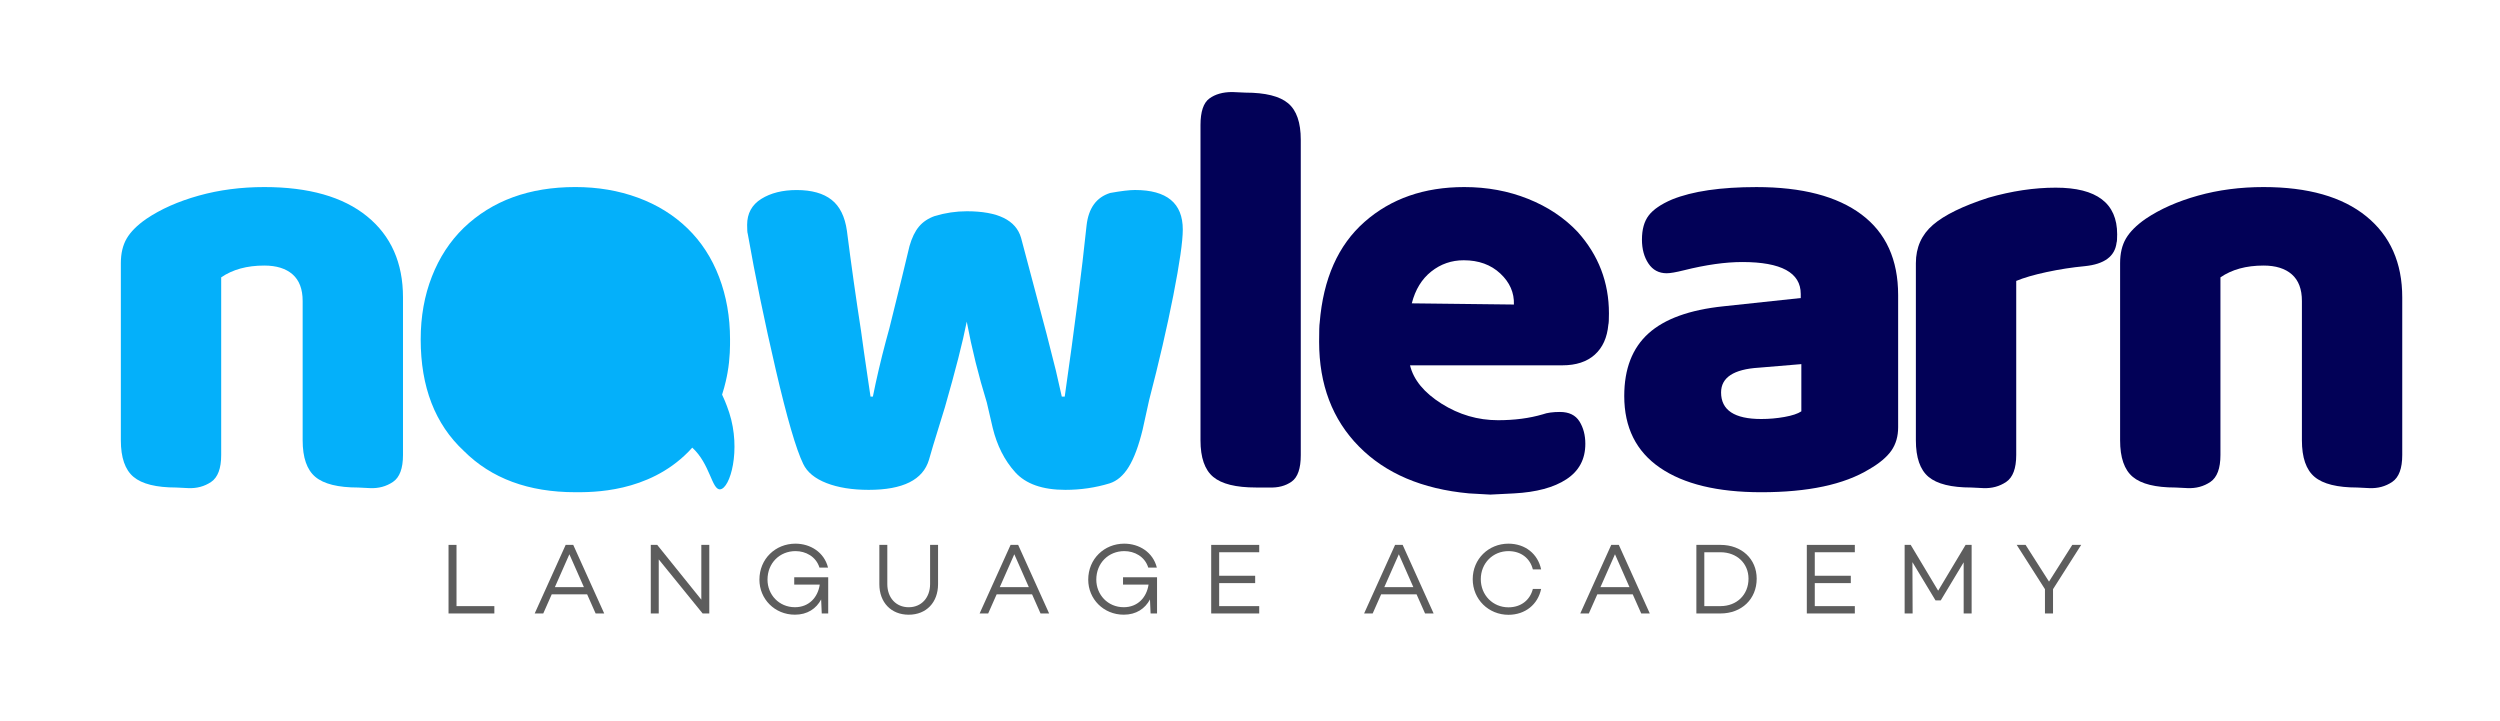
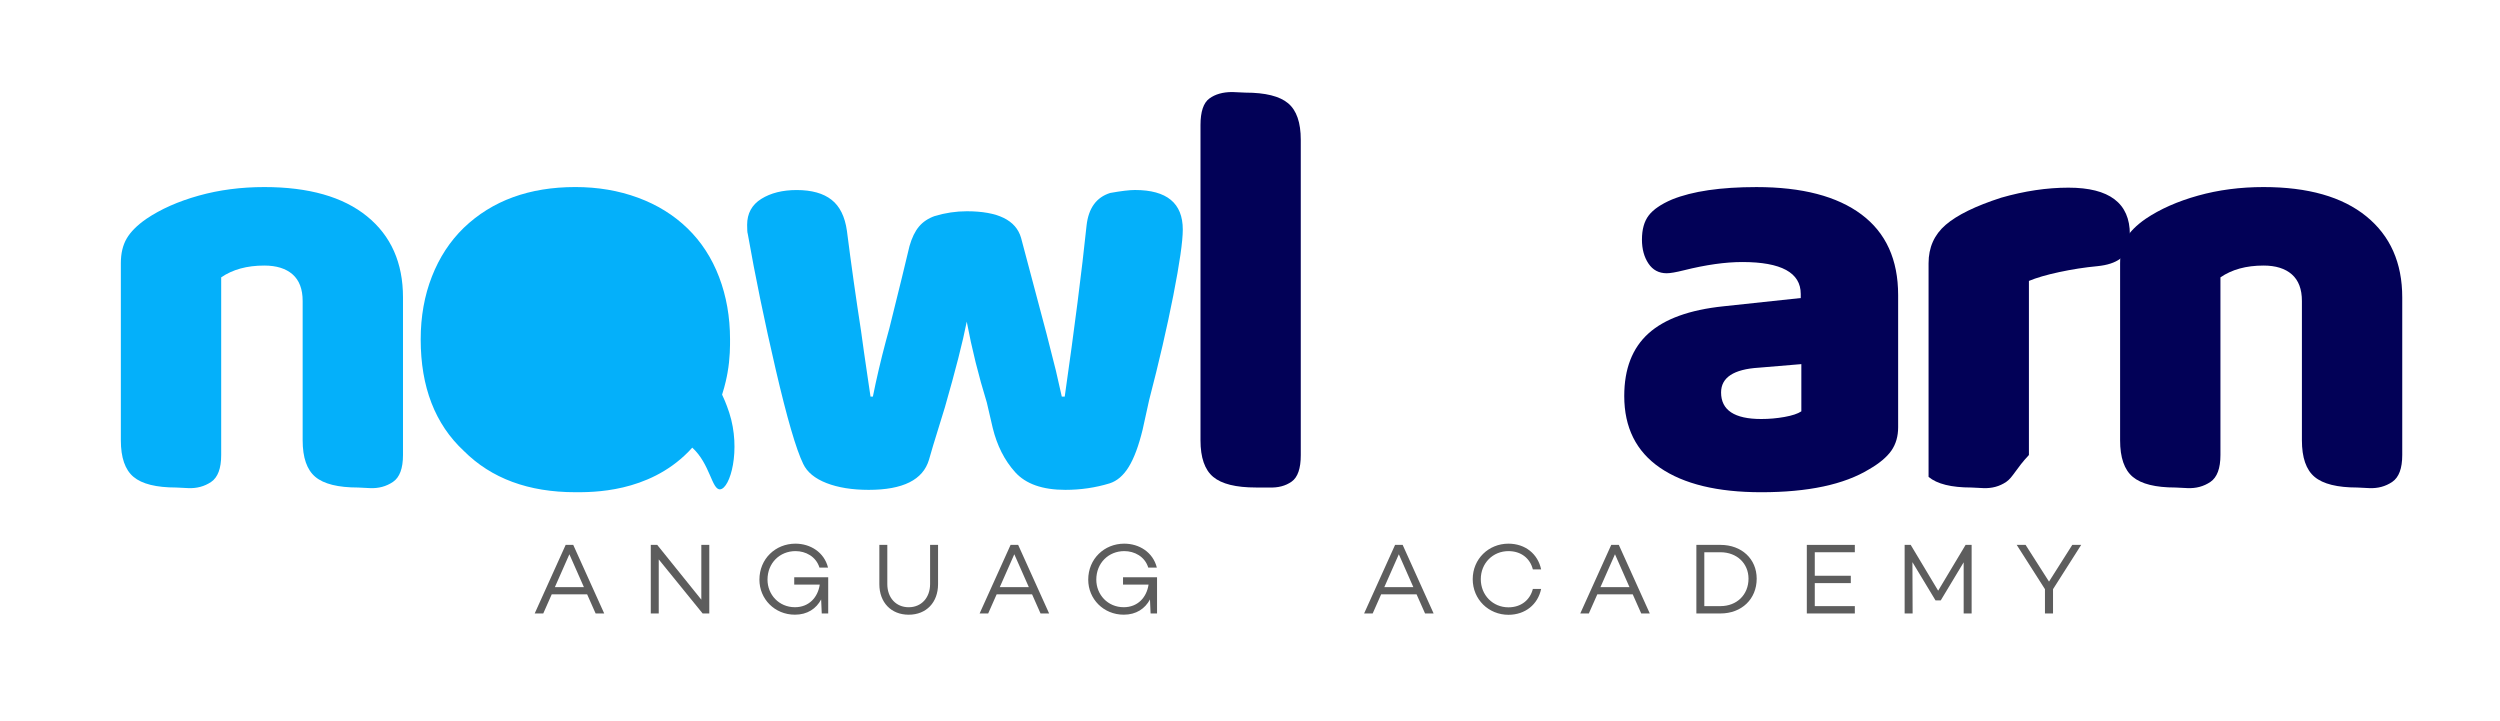
<svg xmlns="http://www.w3.org/2000/svg" version="1.1" id="Layer_1" x="0px" y="0px" width="141.25px" height="40.75px" viewBox="0 0 141.25 40.75" enable-background="new 0 0 141.25 40.75" xml:space="preserve">
-   <polygon fill="#5D5D5D" points="27.931,34.246 27.931,34.661 25.342,34.661 25.342,30.786 25.793,30.786 25.793,34.246 " />
  <path fill="#5D5D5D" d="M33.173,33.579h-2l-0.479,1.082h-0.484l1.75-3.875h0.428l1.75,3.875h-0.485L33.173,33.579z M32.991,33.174  l-0.821-1.858l-0.82,1.858H32.991z" />
  <polygon fill="#5D5D5D" points="40.075,30.786 40.075,34.661 39.699,34.661 37.219,31.606 37.219,34.661 36.769,34.661   36.769,30.786 37.133,30.786 39.625,33.881 39.625,30.786 " />
  <path fill="#5D5D5D" d="M46.794,32.616v2.045h-0.365l-0.034-0.792c-0.279,0.52-0.775,0.861-1.482,0.861  c-1.146,0-2.006-0.889-2.006-1.979c0-1.174,0.906-2.034,2.035-2.034c0.843,0,1.624,0.484,1.841,1.351h-0.484  c-0.194-0.626-0.781-0.93-1.351-0.93c-0.895,0-1.584,0.674-1.584,1.613c0,0.844,0.644,1.557,1.55,1.557  c0.792,0,1.294-0.554,1.402-1.276h-1.442v-0.416H46.794z" />
  <path fill="#5D5D5D" d="M53,33.003c0,1.032-0.661,1.728-1.658,1.728c-0.998,0-1.659-0.695-1.659-1.728v-2.217h0.45v2.217  c0,0.758,0.479,1.306,1.209,1.306c0.724,0,1.208-0.548,1.208-1.306v-2.217H53V33.003z" />
  <path fill="#5D5D5D" d="M58.312,33.579h-2.001l-0.479,1.082h-0.484l1.75-3.875h0.428l1.75,3.875H58.79L58.312,33.579z   M58.129,33.174l-0.821-1.858l-0.821,1.858H58.129z" />
  <path fill="#5D5D5D" d="M65.373,32.616v2.045h-0.365l-0.034-0.792c-0.28,0.52-0.775,0.861-1.482,0.861  c-1.146,0-2.007-0.889-2.007-1.979c0-1.174,0.906-2.034,2.035-2.034c0.844,0,1.625,0.484,1.841,1.351h-0.485  c-0.193-0.626-0.78-0.93-1.351-0.93c-0.895,0-1.584,0.674-1.584,1.613c0,0.844,0.644,1.557,1.55,1.557  c0.792,0,1.294-0.554,1.402-1.276h-1.442v-0.416H65.373z" />
-   <polygon fill="#5D5D5D" points="68.883,31.202 68.883,32.53 70.917,32.53 70.917,32.946 68.883,32.946 68.883,34.246 71.146,34.246   71.146,34.661 68.433,34.661 68.433,30.786 71.146,30.786 71.146,31.202 " />
  <path fill="#5D5D5D" d="M80.036,33.579h-2.001l-0.479,1.082h-0.484l1.75-3.875h0.428l1.75,3.875h-0.484L80.036,33.579z   M79.854,33.174l-0.82-1.858l-0.821,1.858H79.854z" />
  <path fill="#5D5D5D" d="M86.606,33.276h0.468c-0.183,0.873-0.896,1.46-1.847,1.46c-1.117,0-2.018-0.867-2.018-2.012  c0-1.146,0.9-2.007,2.018-2.007c0.951,0,1.664,0.581,1.847,1.453h-0.468c-0.159-0.632-0.672-1.032-1.379-1.032  c-0.878,0-1.562,0.68-1.562,1.586s0.685,1.59,1.562,1.59C85.935,34.314,86.447,33.904,86.606,33.276" />
  <path fill="#5D5D5D" d="M92.249,33.579h-2.001l-0.479,1.082h-0.484l1.75-3.875h0.428l1.75,3.875h-0.484L92.249,33.579z   M92.066,33.174l-0.82-1.858l-0.821,1.858H92.066z" />
  <path fill="#5D5D5D" d="M99.253,32.695c0,1.152-0.85,1.966-2.047,1.966h-1.361v-3.875h1.361  C98.403,30.786,99.253,31.578,99.253,32.695 M98.791,32.695c0-0.866-0.661-1.493-1.585-1.493h-0.912v3.044h0.912  C98.13,34.246,98.791,33.602,98.791,32.695" />
  <polygon fill="#5D5D5D" points="102.535,31.202 102.535,32.53 104.57,32.53 104.57,32.946 102.535,32.946 102.535,34.246   104.798,34.246 104.798,34.661 102.085,34.661 102.085,30.786 104.798,30.786 104.798,31.202 " />
  <polygon fill="#5D5D5D" points="111.397,34.661 110.947,34.661 110.947,31.771 109.653,33.921 109.356,33.921 108.052,31.761   108.063,34.661 107.612,34.661 107.612,30.786 107.955,30.786 109.506,33.374 111.056,30.786 111.397,30.786 " />
  <polygon fill="#5D5D5D" points="117.587,30.786 115.996,33.288 115.996,34.661 115.54,34.661 115.54,33.288 113.944,30.786   114.446,30.786 115.769,32.86 117.084,30.786 " />
  <path fill="#04B0FA" d="M16.533,15.504c-0.378-0.333-0.911-0.5-1.601-0.5c-0.979,0-1.79,0.222-2.435,0.667v10.038  c0,0.757-0.189,1.262-0.567,1.519c-0.378,0.255-0.812,0.372-1.301,0.35l-0.667-0.033c-1.134,0-1.94-0.2-2.417-0.601  c-0.479-0.4-0.717-1.089-0.717-2.067V14.871c0-0.555,0.111-1.022,0.333-1.4c0.222-0.377,0.589-0.745,1.101-1.101  c0.823-0.556,1.812-0.995,2.968-1.317c1.156-0.323,2.39-0.484,3.702-0.484c2.512,0,4.447,0.55,5.803,1.651s2.034,2.629,2.034,4.585  v8.904c0,0.757-0.188,1.262-0.567,1.519c-0.378,0.255-0.811,0.372-1.3,0.35l-0.667-0.033c-1.134,0-1.94-0.2-2.418-0.601  S17.1,25.854,17.1,24.876v-7.871C17.1,16.338,16.911,15.838,16.533,15.504" />
  <path fill="#04B0FA" d="M40.687,27.647c-0.471,0.037-0.563-1.437-1.574-2.355c-0.07,0.079-0.144,0.157-0.219,0.234  c-2.287,2.321-5.431,2.284-6.386,2.284c-2.646,0-4.747-0.777-6.303-2.334c-1.624-1.511-2.436-3.612-2.436-6.303  c0-1.288,0.212-2.474,0.635-3.552c0.422-1.079,1.023-1.995,1.801-2.751c1.601-1.534,3.701-2.302,6.303-2.302  c1.267,0,2.445,0.2,3.536,0.601c1.088,0.401,2.022,0.979,2.8,1.734c0.778,0.756,1.374,1.672,1.785,2.751  c0.411,1.078,0.618,2.251,0.618,3.518c0,0.348,0.008,1.063-0.144,1.9c-0.038,0.213-0.124,0.659-0.305,1.225  c0.227,0.479,0.362,0.892,0.404,1.021C41.882,25.415,41.256,27.604,40.687,27.647" />
  <path fill="#04B0FA" d="M49.083,27.677c-0.934,0-1.729-0.128-2.385-0.383c-0.656-0.256-1.095-0.617-1.317-1.084  c-0.4-0.822-0.917-2.596-1.55-5.319s-1.162-5.286-1.584-7.687c-0.022-0.044-0.034-0.211-0.034-0.5c0-0.645,0.267-1.134,0.8-1.467  s1.201-0.5,2.001-0.5c0.845,0,1.501,0.184,1.968,0.55c0.467,0.367,0.756,0.951,0.868,1.751c0.244,1.912,0.511,3.802,0.8,5.669  l0.167,1.201l0.234,1.6l0.133,0.9h0.133c0.2-0.999,0.444-2.045,0.734-3.134l0.2-0.734l0.701-2.835l0.434-1.801  c0.133-0.467,0.311-0.834,0.534-1.101c0.223-0.267,0.522-0.467,0.9-0.6c0.601-0.178,1.201-0.267,1.801-0.267  c1.756,0,2.779,0.5,3.068,1.5l1.435,5.402l0.533,2.101l0.333,1.467h0.167c0.556-3.89,0.967-7.114,1.234-9.67  c0.111-0.979,0.556-1.59,1.334-1.834c0.623-0.111,1.089-0.167,1.401-0.167c1.801,0,2.701,0.745,2.701,2.234  c0,0.667-0.178,1.907-0.534,3.719c-0.356,1.812-0.812,3.785-1.368,5.92l-0.367,1.667c-0.222,0.912-0.483,1.612-0.783,2.102  c-0.3,0.489-0.662,0.8-1.084,0.934c-0.801,0.244-1.634,0.366-2.501,0.366c-1.29,0-2.235-0.333-2.835-1s-1.022-1.501-1.267-2.501  l-0.333-1.434c-0.467-1.513-0.845-3.036-1.134-4.569c-0.222,1.134-0.634,2.745-1.234,4.836l-0.667,2.167l-0.233,0.801  C52.151,27.11,51.018,27.677,49.083,27.677" />
  <path fill="#020157" d="M72.979,27.21c-0.345,0.245-0.772,0.356-1.283,0.334h-0.734c-1.134,0-1.94-0.2-2.417-0.601  c-0.479-0.4-0.717-1.09-0.717-2.067V7.067c0-0.755,0.167-1.256,0.5-1.5C68.66,5.322,69.093,5.2,69.627,5.2l0.733,0.033  c1.134,0,1.94,0.201,2.418,0.601c0.478,0.4,0.716,1.089,0.716,2.067v17.809C73.495,26.466,73.323,26.966,72.979,27.21" />
-   <path fill="#020157" d="M76.781,25.226c-1.501-1.522-2.251-3.496-2.251-5.919c0-0.601,0.011-0.956,0.032-1.068  c0.2-2.49,1.045-4.391,2.535-5.703c1.489-1.312,3.368-1.967,5.636-1.967c1.29,0,2.491,0.222,3.603,0.667s2.046,1.067,2.801,1.867  c1.179,1.312,1.768,2.846,1.768,4.603c0,0.355-0.011,0.567-0.033,0.633c-0.066,0.734-0.322,1.301-0.768,1.701  c-0.444,0.4-1.056,0.601-1.834,0.601h-8.604c0.2,0.822,0.794,1.545,1.783,2.168c0.989,0.622,2.052,0.933,3.186,0.933  c0.934,0,1.779-0.11,2.535-0.333c0.243-0.089,0.566-0.133,0.967-0.133c0.511,0,0.878,0.178,1.101,0.533  c0.222,0.355,0.333,0.777,0.333,1.268c0,0.867-0.355,1.534-1.067,2.001c-0.711,0.467-1.7,0.733-2.968,0.8l-1.334,0.067L83,27.877  C80.355,27.633,78.281,26.749,76.781,25.226 M79.766,17.139l5.77,0.067c0.022-0.667-0.233-1.251-0.767-1.751  c-0.534-0.5-1.224-0.75-2.068-0.75c-0.689,0-1.3,0.211-1.834,0.634S79.965,16.361,79.766,17.139" />
  <path fill="#020157" d="M107.245,16.672v7.471c0,0.511-0.127,0.95-0.382,1.317c-0.257,0.366-0.674,0.717-1.251,1.05  c-1.423,0.868-3.457,1.301-6.104,1.301c-2.468,0-4.374-0.461-5.719-1.384c-1.346-0.923-2.019-2.273-2.019-4.052  c0-1.534,0.456-2.713,1.368-3.535c0.911-0.823,2.323-1.334,4.235-1.534l4.369-0.467v-0.233c0-1.201-1.102-1.801-3.303-1.801  c-0.956,0-2.056,0.156-3.302,0.467c-0.444,0.111-0.767,0.167-0.967,0.167c-0.444,0-0.789-0.184-1.033-0.55  c-0.245-0.367-0.367-0.817-0.367-1.351c0-0.578,0.128-1.034,0.384-1.367c0.255-0.334,0.694-0.634,1.317-0.901  c1.155-0.467,2.745-0.7,4.769-0.7c2.579,0,4.558,0.517,5.937,1.55C106.557,13.154,107.245,14.671,107.245,16.672 M101.776,23.241  v-2.668l-2.401,0.201c-1.423,0.088-2.134,0.556-2.134,1.4c0,1,0.756,1.5,2.268,1.5c0.445,0,0.884-0.038,1.317-0.116  S101.576,23.375,101.776,23.241" />
-   <path fill="#020157" d="M113.35,27.228c-0.378,0.255-0.812,0.372-1.301,0.35l-0.667-0.033c-1.134,0-1.939-0.2-2.418-0.601  c-0.478-0.4-0.717-1.09-0.717-2.067V14.871c0-0.889,0.322-1.612,0.967-2.167c0.646-0.556,1.689-1.067,3.136-1.534  c1.312-0.377,2.578-0.567,3.802-0.567c2.312,0,3.468,0.878,3.468,2.635c0,0.267-0.012,0.422-0.033,0.467  c-0.089,0.778-0.689,1.223-1.801,1.334c-0.712,0.067-1.428,0.178-2.151,0.333c-0.723,0.155-1.295,0.323-1.718,0.5v9.837  C113.916,26.466,113.728,26.971,113.35,27.228" />
+   <path fill="#020157" d="M113.35,27.228c-0.378,0.255-0.812,0.372-1.301,0.35l-0.667-0.033c-1.134,0-1.939-0.2-2.418-0.601  V14.871c0-0.889,0.322-1.612,0.967-2.167c0.646-0.556,1.689-1.067,3.136-1.534  c1.312-0.377,2.578-0.567,3.802-0.567c2.312,0,3.468,0.878,3.468,2.635c0,0.267-0.012,0.422-0.033,0.467  c-0.089,0.778-0.689,1.223-1.801,1.334c-0.712,0.067-1.428,0.178-2.151,0.333c-0.723,0.155-1.295,0.323-1.718,0.5v9.837  C113.916,26.466,113.728,26.971,113.35,27.228" />
  <path fill="#020157" d="M129.491,15.504c-0.378-0.333-0.911-0.5-1.601-0.5c-0.979,0-1.79,0.222-2.435,0.667v10.038  c0,0.757-0.189,1.262-0.567,1.519c-0.377,0.255-0.812,0.372-1.3,0.35l-0.668-0.033c-1.134,0-1.939-0.2-2.417-0.601  c-0.479-0.4-0.717-1.089-0.717-2.067V14.871c0-0.555,0.11-1.022,0.333-1.4c0.223-0.377,0.589-0.745,1.1-1.101  c0.823-0.556,1.813-0.995,2.969-1.317c1.156-0.323,2.39-0.484,3.702-0.484c2.513,0,4.446,0.55,5.803,1.651s2.034,2.629,2.034,4.585  v8.904c0,0.757-0.188,1.262-0.567,1.519c-0.378,0.255-0.811,0.372-1.3,0.35l-0.667-0.033c-1.135,0-1.94-0.2-2.418-0.601  c-0.479-0.4-0.717-1.089-0.717-2.067v-7.871C130.059,16.338,129.869,15.838,129.491,15.504" />
</svg>